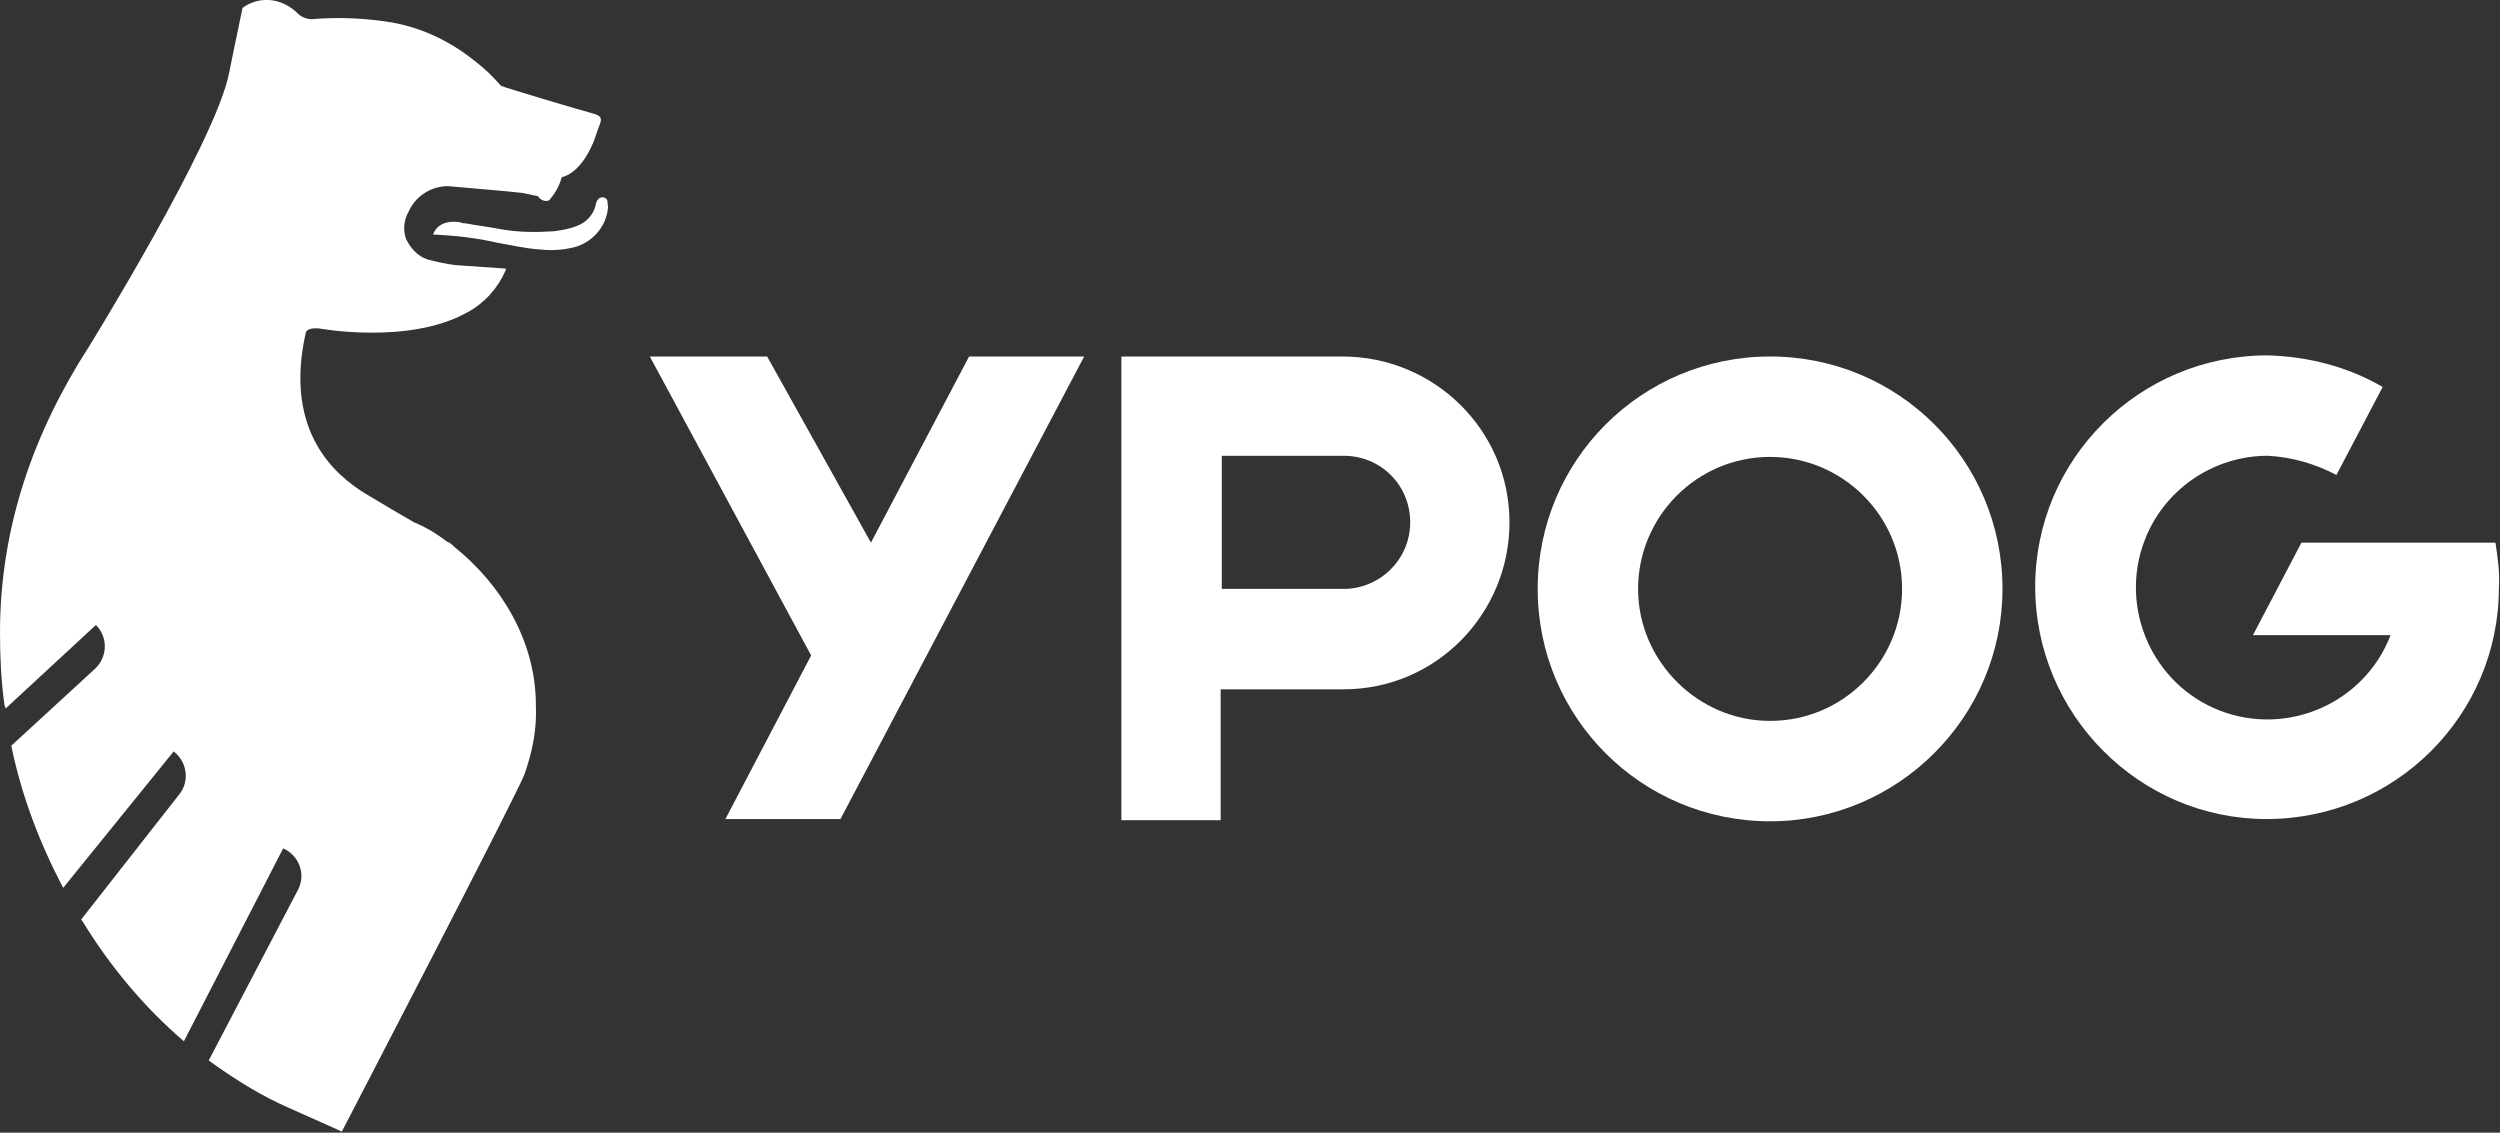
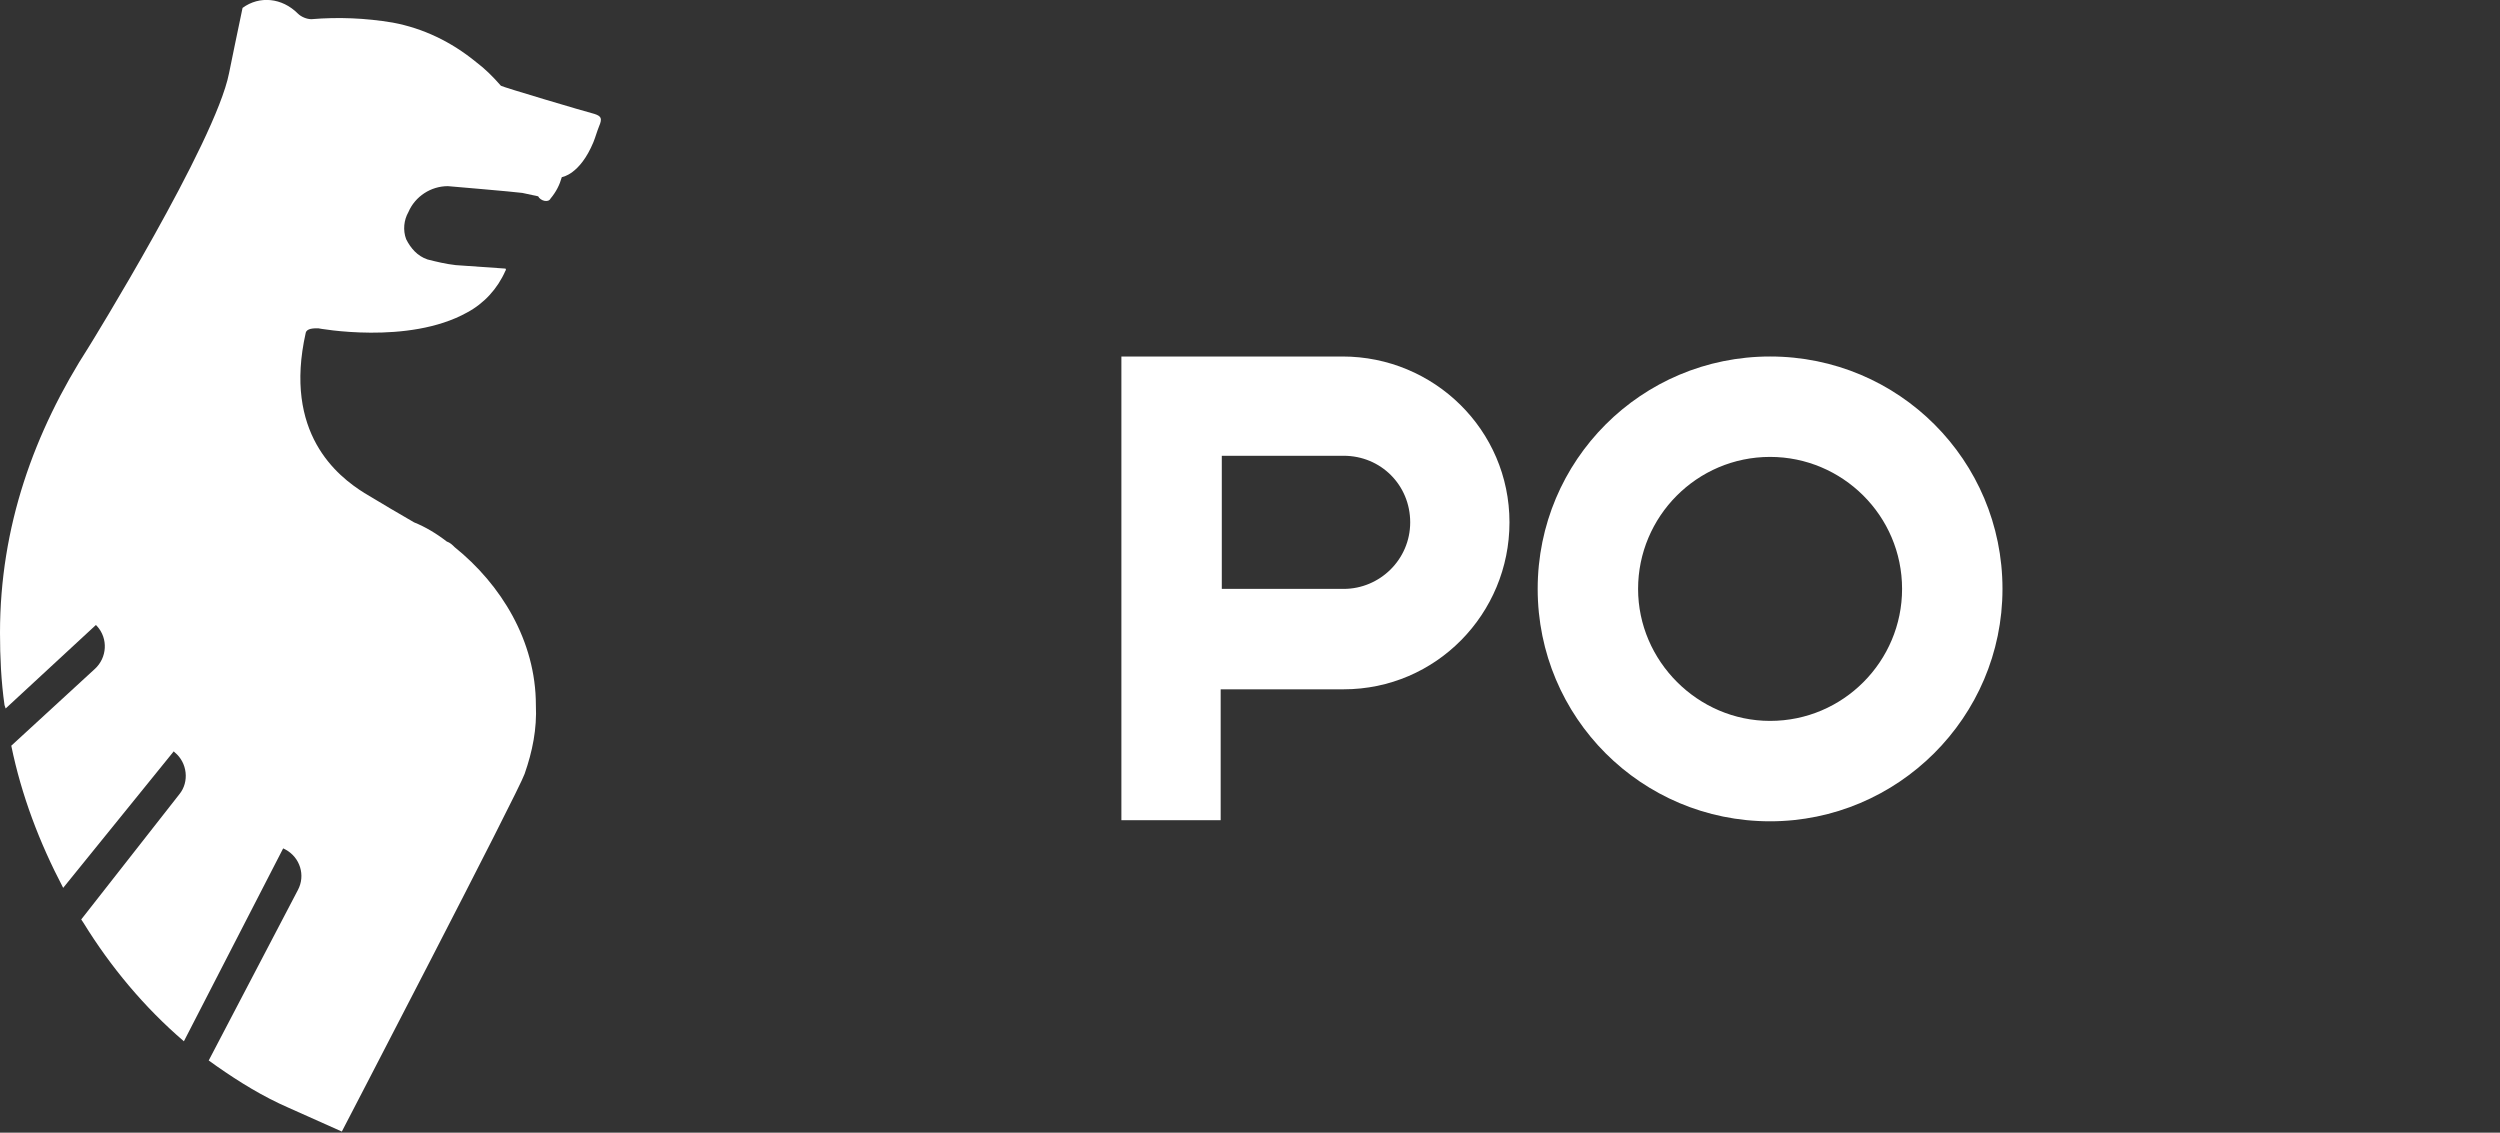
<svg xmlns="http://www.w3.org/2000/svg" version="1.1" id="Layer_1" x="0px" y="0px" viewBox="0 0 221.6 100.4" style="enable-background:new 0 0 221.6 100.4;" xml:space="preserve">
  <rect x="0" y="0" width="221.6" height="100.4" fill="#333333" stroke="none" />
  <style type="text/css">
	.st0{fill:#FFFFFF;}
</style>
-   <path class="st0" d="M53.5,17.5c-0.5-0.1-0.7,0.5-0.7,0.7c-0.2,0.8-0.8,1.5-1.6,1.8c-0.7,0.3-1.4,0.4-2.1,0.5  c-1.6,0.1-3.2,0.1-4.8-0.2c-1-0.2-2-0.3-3-0.5c-0.1,0-0.3,0-0.5-0.1c-2-0.3-2.4,1-2.4,1.1l0.3,0c1.8,0.1,3.6,0.3,5.3,0.7  c1.2,0.2,2.4,0.5,3.7,0.6c0.9,0.1,1.9,0.1,2.8-0.1c1.9-0.3,3.3-1.9,3.4-3.7C53.8,18.1,54,17.6,53.5,17.5z" />
  <path class="st0" d="M52.7,10.1c-0.8-0.2-8.2-2.4-8.3-2.5c-0.7-0.8-1.4-1.5-2.2-2.1c-2.2-1.8-4.7-3-7.4-3.5  c-2.4-0.4-4.8-0.5-7.2-0.3c-0.4,0-0.9-0.2-1.2-0.5C25-0.2,23-0.4,21.5,0.7c-0.2,0.9-1.2,5.8-1.2,5.8C19.1,12.6,7.9,30.7,7.9,30.7  C3,38.3,0,46.7,0,56.1c0,2.1,0.1,4.3,0.4,6.4l0.1,0.3l8-7.4l0.1,0.1c1,1.1,0.9,2.8-0.2,3.8l-7.4,6.8c0.9,4.4,2.5,8.6,4.6,12.6  l9.8-12.1l0.1,0.1c1.1,0.9,1.3,2.6,0.4,3.7c0,0,0,0,0,0L7.2,81.5l0.2,0.3c2.4,3.9,5.4,7.5,8.9,10.5l8.8-17.1l0.2,0.1  c1.3,0.7,1.8,2.3,1.1,3.6l0,0L18.5,94l0.7,0.5c2,1.4,4.1,2.7,6.4,3.7l4.7,2.1c0,0,15.7-30.2,16.2-31.7c0.7-2,1.1-4,1-6.1  c0-5.7-3.1-10.7-7.2-14c-0.2-0.2-0.4-0.4-0.7-0.5l0,0c-0.9-0.7-1.9-1.3-2.9-1.7c-1.4-0.8-2.9-1.7-4.4-2.6c-2.4-1.5-7.2-5.3-5.2-14.2  c0.1-0.4,0.7-0.4,1.1-0.4c0,0,8,1.5,13.2-1.4c1.5-0.8,2.7-2.1,3.4-3.7c0.1-0.1,0-0.2,0-0.2c0,0-0.1,0-0.1,0l-4.3-0.3  c-0.9-0.1-1.7-0.3-2.5-0.5c-0.9-0.3-1.5-1-1.9-1.8c-0.3-0.8-0.2-1.7,0.2-2.4c0.6-1.4,2-2.3,3.5-2.3c0,0,5.9,0.5,6.6,0.6l1.4,0.3  c0.2,0.4,0.9,0.6,1.1,0.2c0.5-0.6,0.8-1.2,1-1.9c0,0,1.6-0.2,2.8-3.1c0.2-0.5,0.3-0.9,0.5-1.4C53.4,10.5,53.3,10.3,52.7,10.1z" />
-   <polygon class="st0" points="85.9,31.6 77.2,48.1 68,31.6 57.6,31.6 71.9,58.1 64.3,72.6 74.5,72.6 96.1,31.6 " />
  <path class="st0" d="M156.9,72.8c-11.4,0-20.6-9.2-20.6-20.6s9.2-20.6,20.6-20.6c11.4,0,20.6,9.2,20.6,20.6S168.2,72.8,156.9,72.8  L156.9,72.8z M156.9,40.5c-6.5,0-11.7,5.3-11.7,11.7s5.3,11.7,11.7,11.7c6.5,0,11.7-5.3,11.7-11.7C168.6,45.7,163.3,40.5,156.9,40.5  L156.9,40.5z" />
  <path class="st0" d="M108.3,72.7h-8.9V31.6h19.6c8.1,0,14.8,6.5,14.8,14.7c0,8.1-6.5,14.8-14.7,14.8h-10.9V72.7z M108.3,52.2h10.8  c3.2,0,5.9-2.6,5.9-5.9s-2.6-5.9-5.9-5.9l0,0h-10.8V52.2z" />
-   <path class="st0" d="M221.2,48.1H204l-4.3,8.2h12.2c-2.3,6-9.1,9-15.1,6.7s-9-9.1-6.7-15.1c1.7-4.5,6.1-7.5,10.9-7.5  c2.1,0.1,4.2,0.7,6.1,1.7l4.1-7.8c-3.1-1.8-6.6-2.7-10.2-2.8c-11.4,0-20.6,9.2-20.6,20.5s9.2,20.6,20.5,20.6  c11.4,0,20.6-9.2,20.6-20.5C221.6,50.8,221.4,49.5,221.2,48.1L221.2,48.1z" />
</svg>